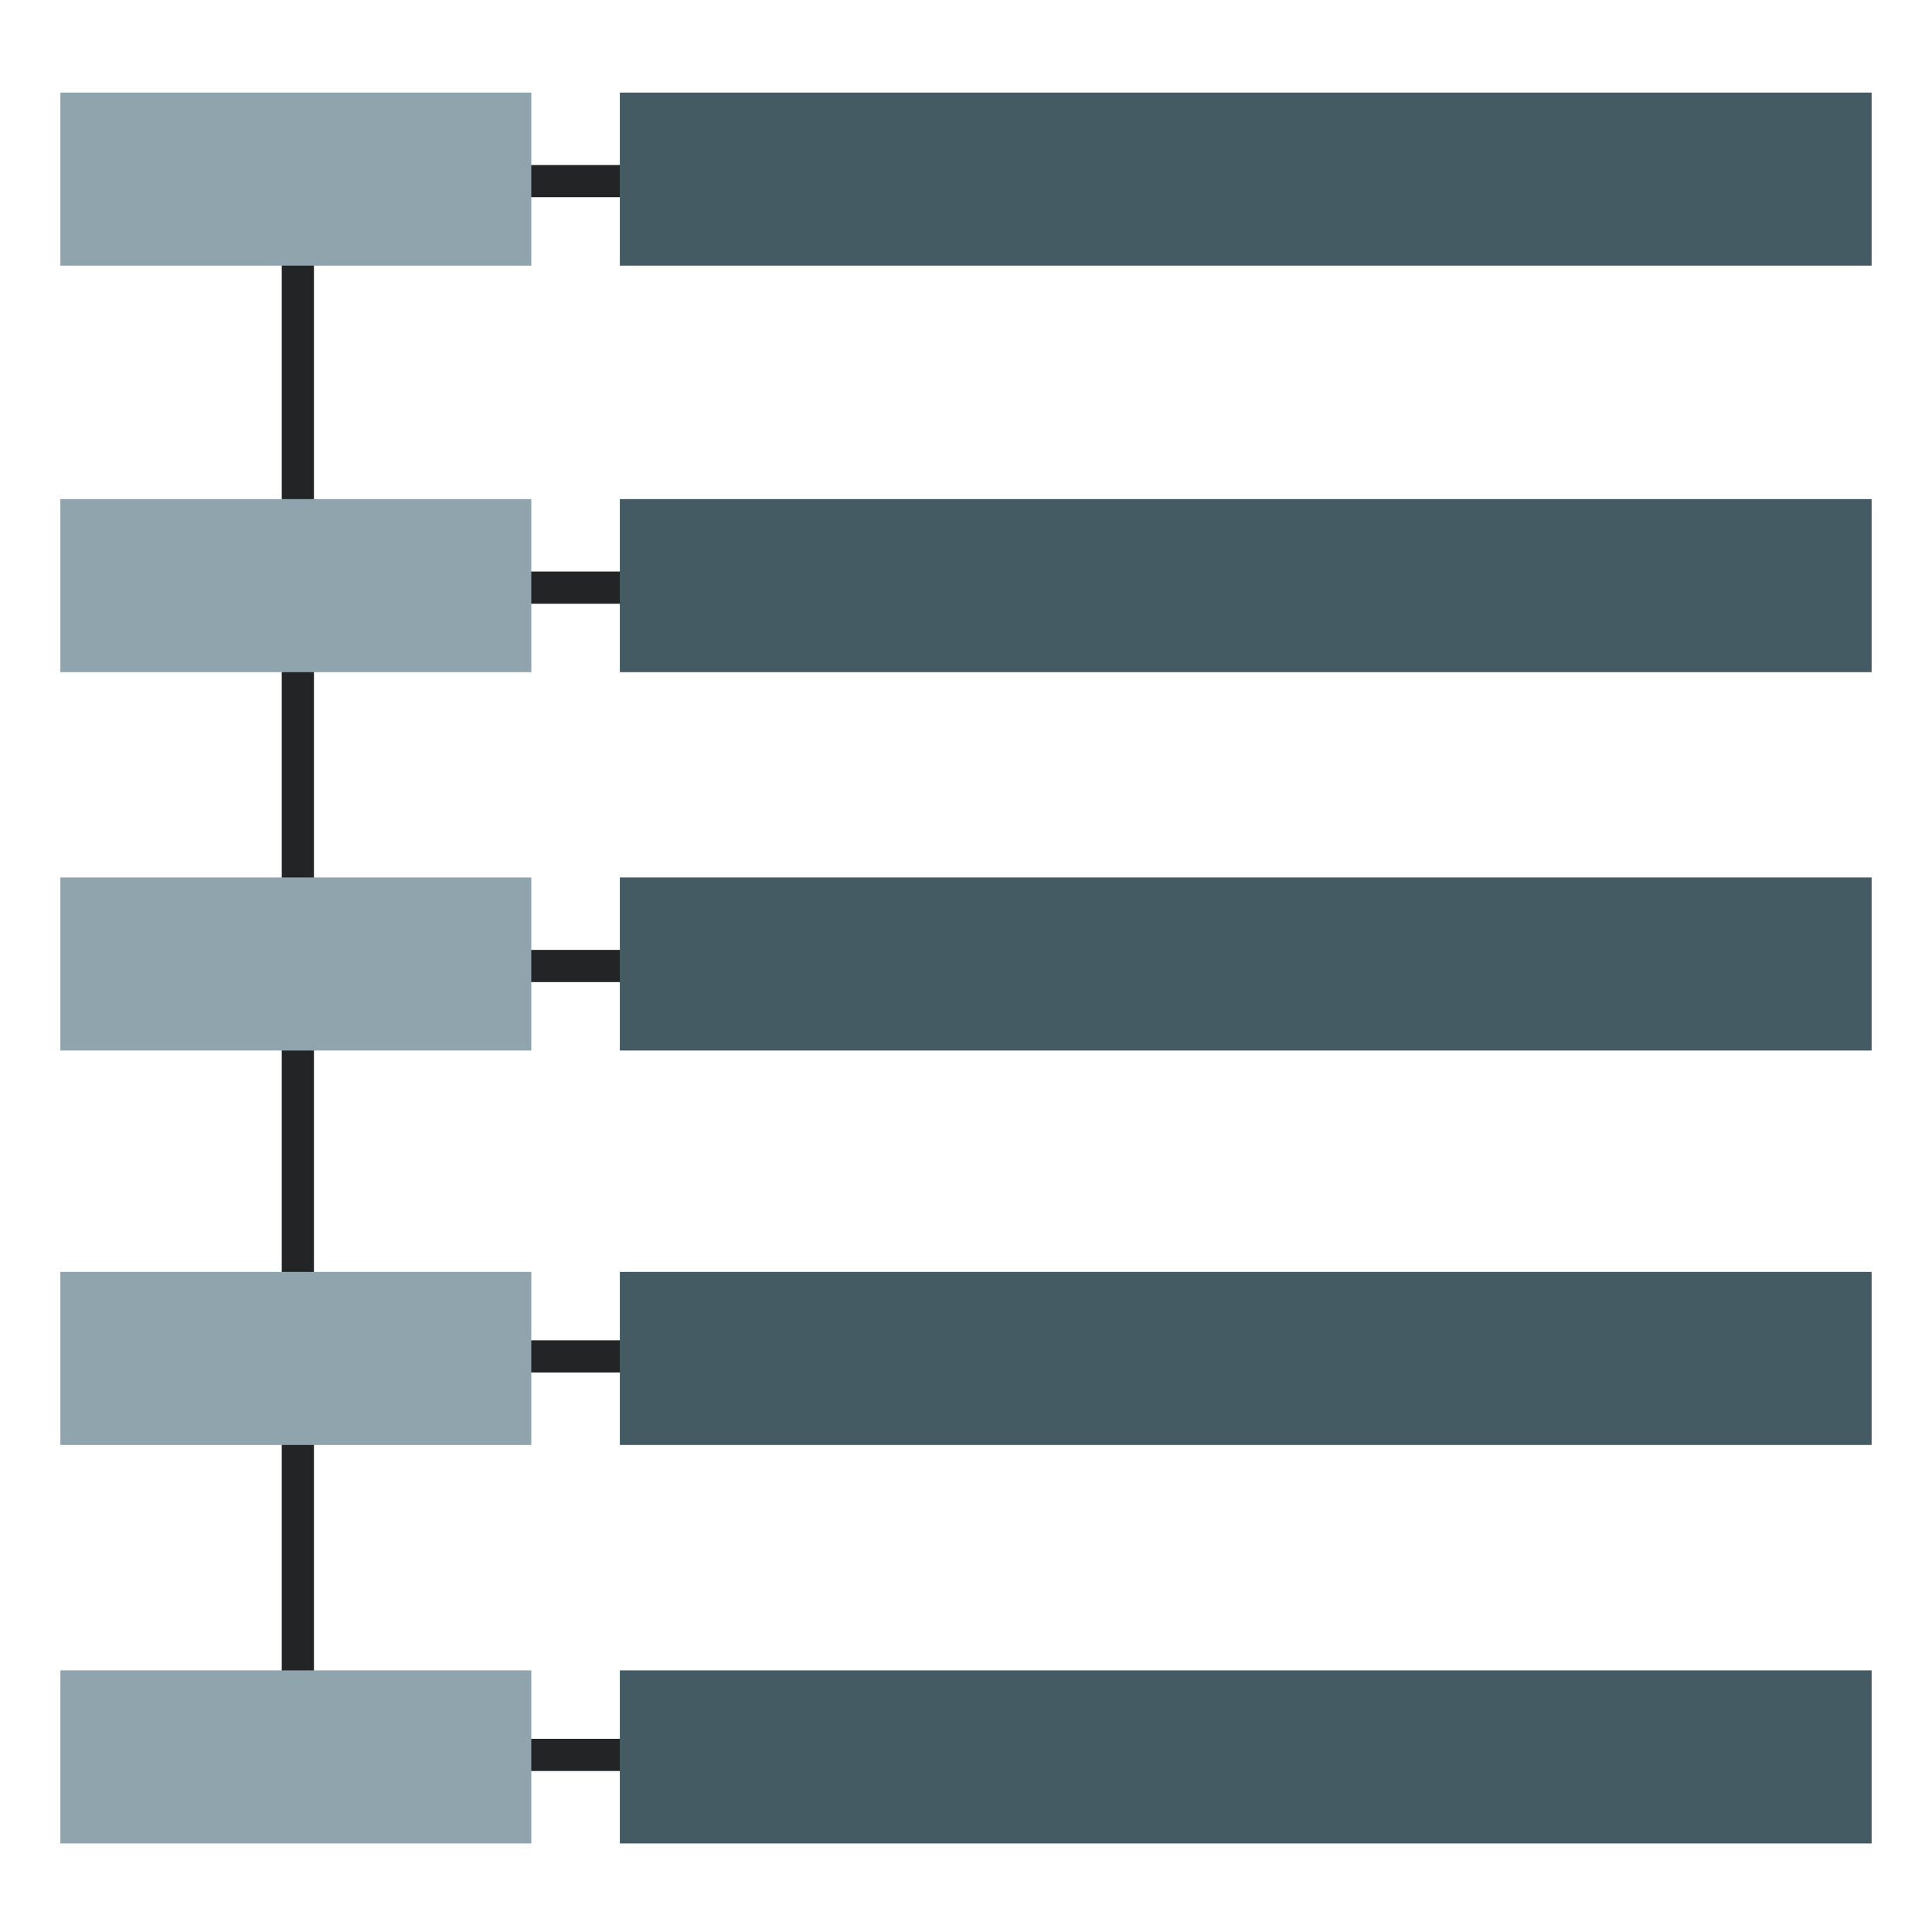
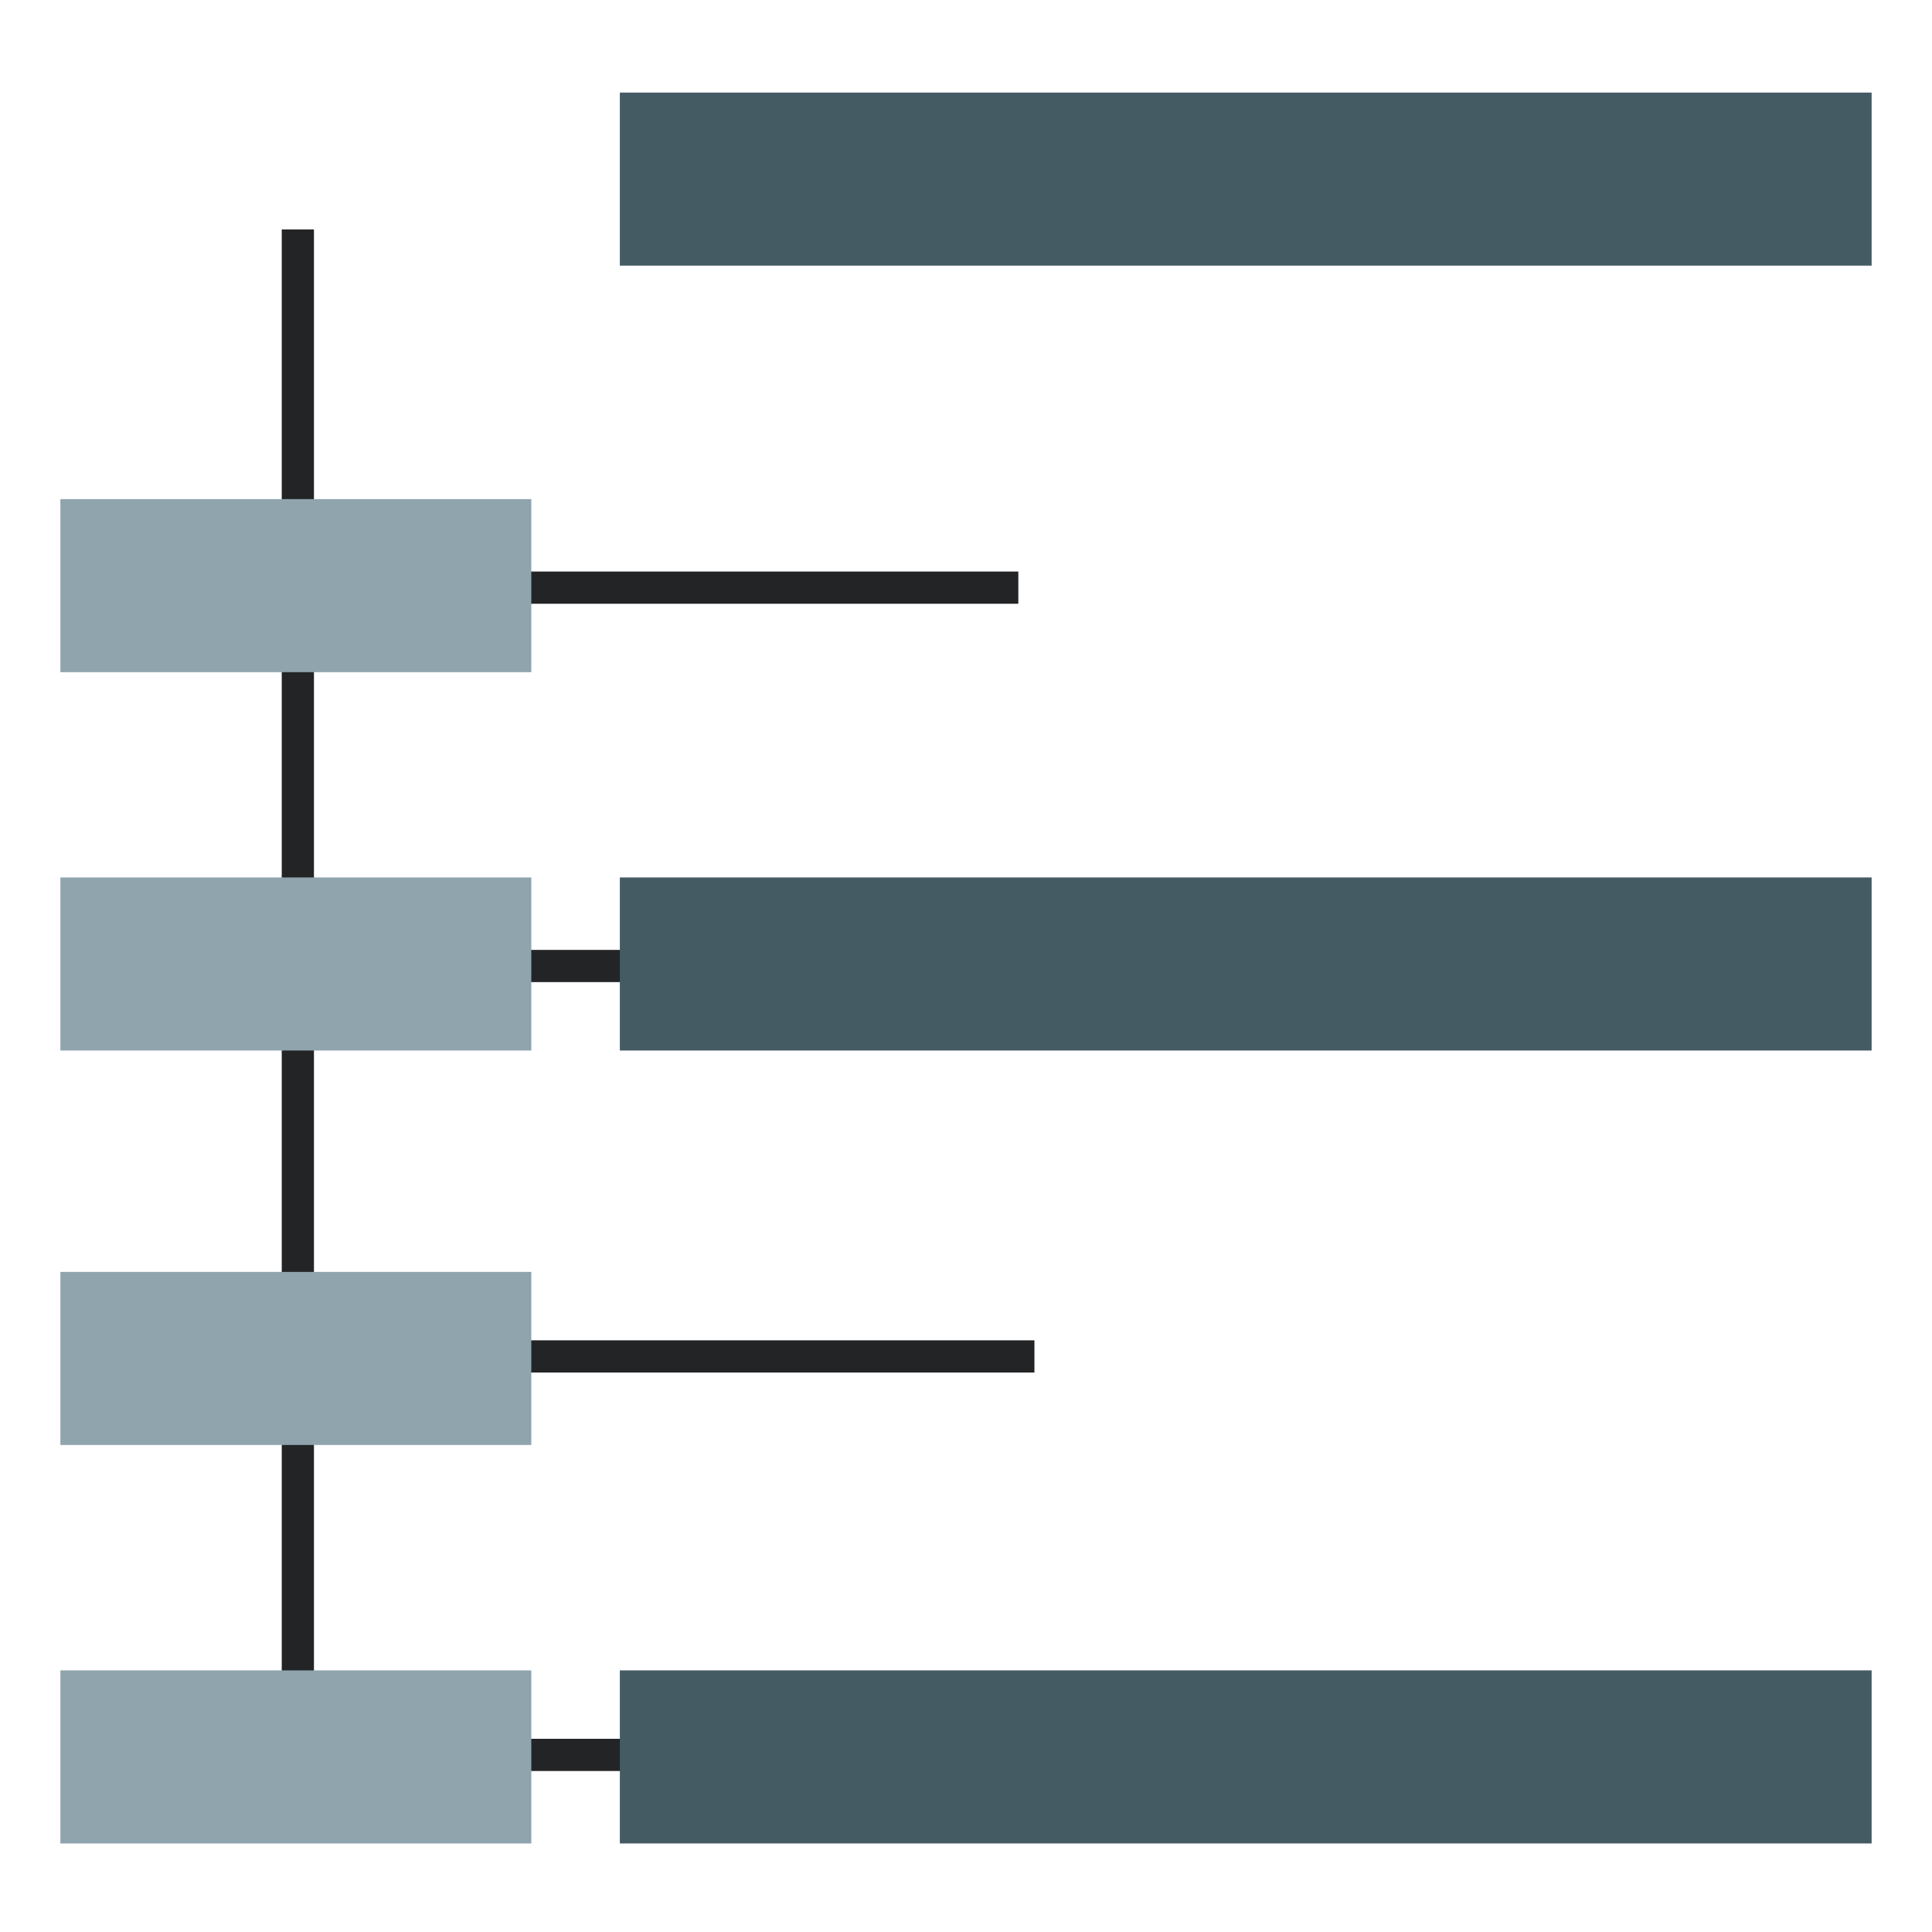
<svg xmlns="http://www.w3.org/2000/svg" width="480px" height="480px" viewBox="0 0 480 480" version="1.1">
  <path id="Form" d="M74 244 L253 244 253 236 74 236 Z" fill="#222426" fill-opacity="1" stroke="none" />
  <path id="Form-Kopie-5" d="M74 150 L253 150 253 142 74 142 Z" fill="#222426" fill-opacity="1" stroke="none" />
-   <path id="Form-Kopie-6" d="M74 49 L253 49 253 41 74 41 Z" fill="#222426" fill-opacity="1" stroke="none" />
  <path id="Form-Kopie-12" d="M78 341 L257 341 257 333 78 333 Z" fill="#222426" fill-opacity="1" stroke="none" />
  <path id="Form-Kopie-13" d="M78 440 L257 440 257 432 78 432 Z" fill="#222426" fill-opacity="1" stroke="none" />
  <path id="Form-Kopie-7" d="M70 424 L78 424 78 57 70 57 Z" fill="#222426" fill-opacity="1" stroke="none" />
  <path id="Form-1" d="M154 66 L465 66 465 23 154 23 Z" fill="#455b64" fill-opacity="1" stroke="none" />
-   <path id="Form-Kopie" d="M15 66 L132 66 132 23 15 23 Z" fill="#90a4ae" fill-opacity="1" stroke="none" />
-   <path id="Form-Kopie-2" d="M154 167 L465 167 465 124 154 124 Z" fill="#455b64" fill-opacity="1" stroke="none" />
  <path id="Form-Kopie-1" d="M15 167 L132 167 132 124 15 124 Z" fill="#90a4ae" fill-opacity="1" stroke="none" />
  <path id="Form-Kopie-4" d="M154 261 L465 261 465 218 154 218 Z" fill="#455b64" fill-opacity="1" stroke="none" />
  <path id="Form-Kopie-3" d="M15 261 L132 261 132 218 15 218 Z" fill="#90a4ae" fill-opacity="1" stroke="none" />
-   <path id="Form-Kopie-9" d="M154 359 L465 359 465 316 154 316 Z" fill="#455b64" fill-opacity="1" stroke="none" />
  <path id="Form-Kopie-8" d="M15 359 L132 359 132 316 15 316 Z" fill="#90a4ae" fill-opacity="1" stroke="none" />
  <path id="Form-Kopie-11" d="M154 458 L465 458 465 415 154 415 Z" fill="#455b64" fill-opacity="1" stroke="none" />
  <path id="Form-Kopie-10" d="M15 458 L132 458 132 415 15 415 Z" fill="#90a4ae" fill-opacity="1" stroke="none" />
</svg>